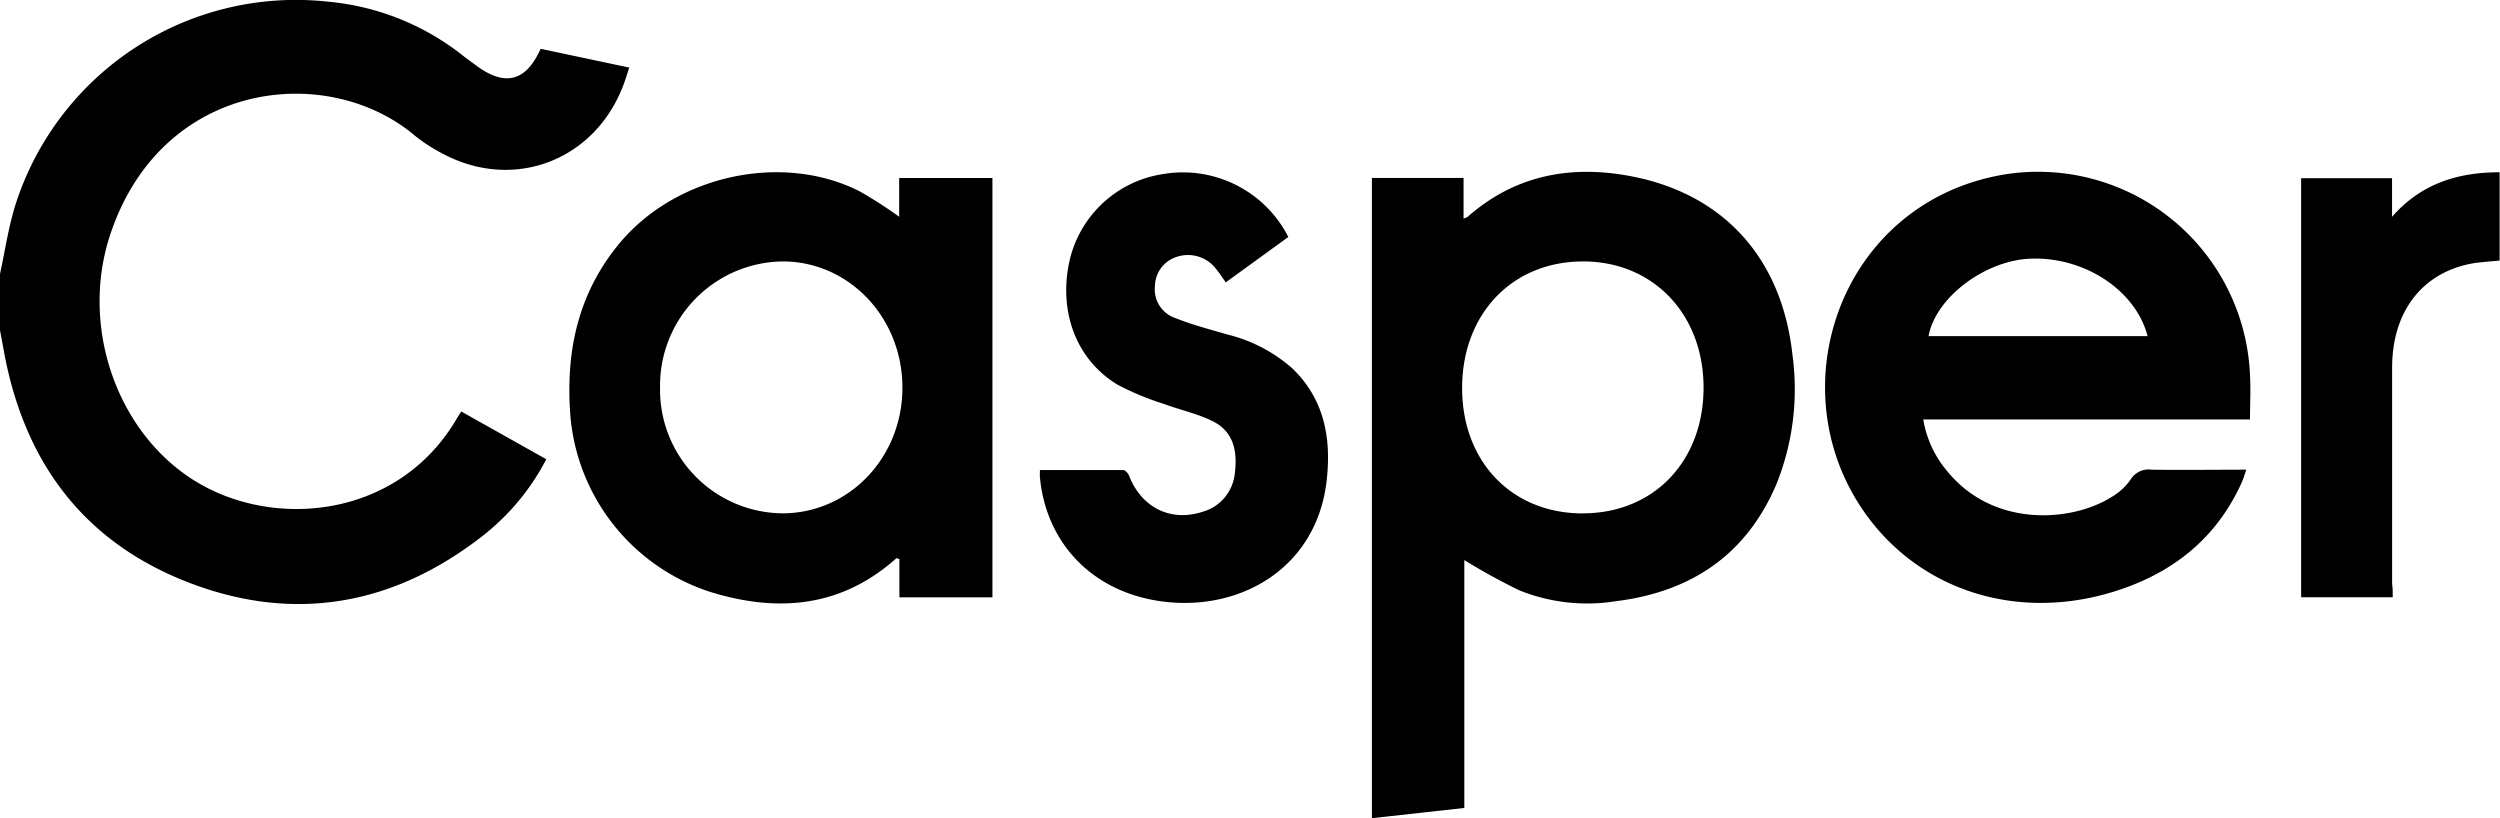
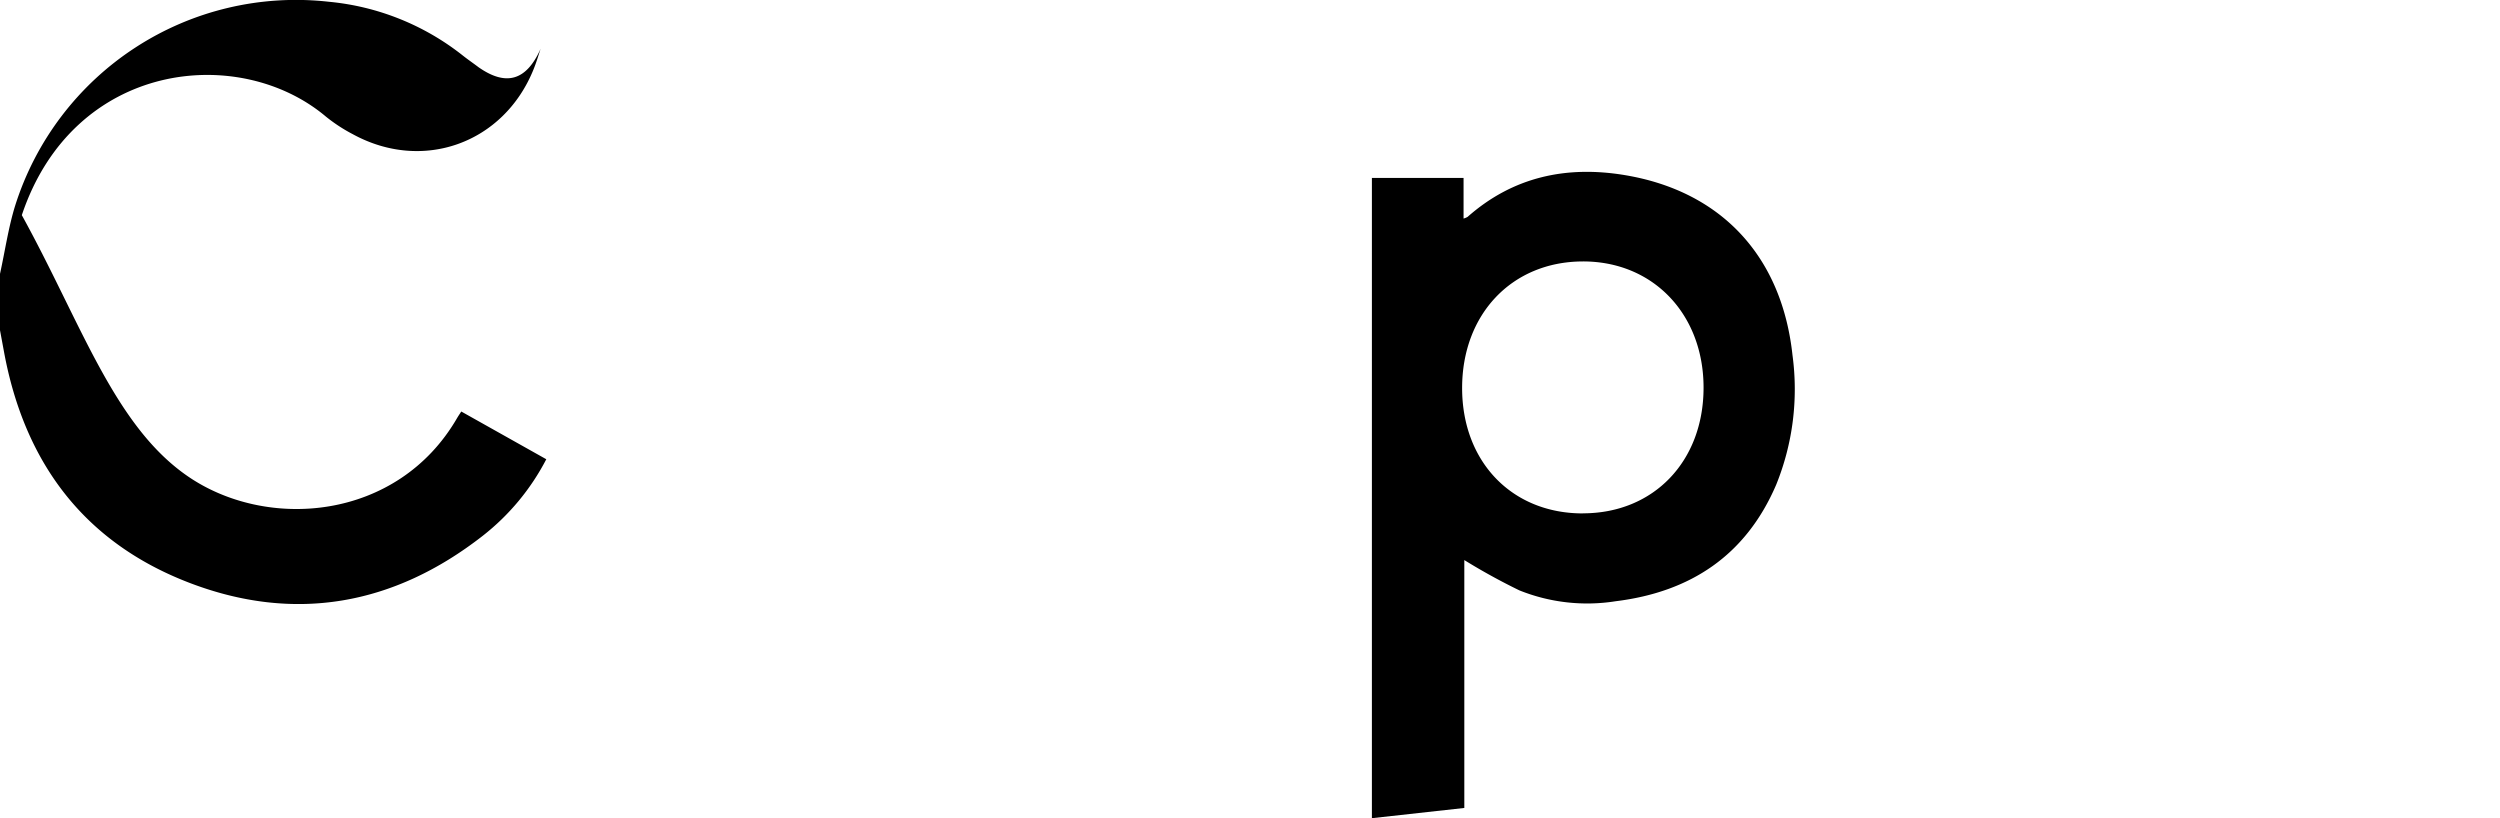
<svg xmlns="http://www.w3.org/2000/svg" viewBox="0 0 330 108">
  <g data-name="Layer 2">
    <g data-name="Layer 1">
-       <path d="M0 36.15c.66-3 1.1-6.09 2-9A38.87 38.87 0 0 1 43.38.23a33.54 33.54 0 0 1 17.71 7.1c.67.53 1.36 1 2.06 1.53 3.64 2.56 6.33 1.81 8.21-2.42l11.7 2.48c-.33 1-.58 1.86-.93 2.71-3.94 9.77-14.61 13.61-23.83 8.58a21.4 21.4 0 0 1-3.57-2.33c-11.46-9.67-33.33-7.37-40.15 13C10.67 42.53 15 56 24.59 62.73c10.51 7.4 27.88 6.06 35.76-7.57.14-.24.3-.47.54-.84l11.22 6.3a30.87 30.87 0 0 1-8.38 10.1C52 79.88 38.91 82.26 25 76.93S3.24 61.07.54 46.5L0 43.59v-7.44zM181.09 23.49h12.1v5.36a2.45 2.45 0 0 0 .53-.22c6-5.3 13.05-6.79 20.73-5.52 12.8 2.12 20.76 10.76 22.16 23.78A33.57 33.57 0 0 1 234.45 64c-4 9.31-11.3 14.14-21.16 15.36a24 24 0 0 1-12.73-1.43 82.16 82.16 0 0 1-7.27-4v32.72l-12.2 1.35zm27.85 44.27c9.35 0 15.93-6.87 15.93-16.59s-6.69-16.71-16-16.66S193 41.48 193 51.22s6.58 16.56 15.94 16.55z" />
-       <path d="M118.69 28.61V23.5H131v55.35h-12.28v-5.06c-.25-.06-.37-.13-.4-.1-7.33 6.55-15.78 7.19-24.67 4.41A26.81 26.81 0 0 1 75.23 54c-.48-8.17 1.28-15.61 6.64-22 7.51-8.91 21.48-11.91 31.65-6.72a59.31 59.31 0 0 1 5.17 3.33zM87.13 51.12a16.31 16.31 0 0 0 16.14 16.64c8.79 0 15.84-7.34 15.85-16.57s-7-16.66-15.78-16.68a16.38 16.38 0 0 0-16.21 16.61zM297 55.37h-43.13a14.13 14.13 0 0 0 3.31 7c6.06 7.26 16.25 6.56 21.54 3.24a7.89 7.89 0 0 0 2.5-2.28 2.79 2.79 0 0 1 2.83-1.33c4.07.06 8.15 0 12.46 0-.22.64-.35 1.12-.55 1.57-3.49 7.81-9.65 12.44-17.66 14.74-12.1 3.47-24.25-.27-31.48-9.72-12.7-16.58-4.12-42 17.89-45.58A28 28 0 0 1 297 49.56c.11 1.89 0 3.78 0 5.81zm-42.47-11h28.95c-1.54-6-8.24-10.46-15.36-10.23-6.05.19-12.62 5.11-13.55 10.23zM137.27 62.05h11c.27 0 .66.45.78.77 1.63 4.18 5.47 6.09 9.64 4.75a5.87 5.87 0 0 0 4.31-5.14c.36-2.83-.15-5.48-2.95-6.84-2-1-4.28-1.48-6.41-2.27a36.27 36.27 0 0 1-6.14-2.55c-5.4-3.27-7.77-9.55-6.36-16.17A14.93 14.93 0 0 1 153.39 23a15.62 15.62 0 0 1 16.67 8.28l-8.27 6a22.83 22.83 0 0 0-1.44-2 4.68 4.68 0 0 0-5.2-1.31 4.08 4.08 0 0 0-2.69 3.71 4 4 0 0 0 2.73 4.32c2.19.88 4.5 1.47 6.77 2.14a20.22 20.22 0 0 1 8.63 4.49c4.22 4.06 5.15 9.21 4.54 14.72-1.26 11.45-11.07 17.18-21.13 16.11-9.47-1-15.94-7.54-16.74-16.57-.01-.23.01-.46.01-.84zM315.84 78.84h-12.09V23.52h12v5.1c3.8-4.35 8.62-5.88 14.2-5.88v11.65c-1.35.15-2.68.19-4 .46-6.36 1.34-10.16 6.39-10.19 13.61v28.6c.08.56.08 1.13.08 1.78z" />
+       <path d="M0 36.15c.66-3 1.1-6.09 2-9A38.87 38.87 0 0 1 43.38.23a33.54 33.54 0 0 1 17.71 7.1c.67.53 1.36 1 2.06 1.53 3.64 2.56 6.33 1.81 8.21-2.42c-.33 1-.58 1.86-.93 2.71-3.94 9.77-14.61 13.61-23.83 8.58a21.4 21.4 0 0 1-3.57-2.33c-11.46-9.67-33.33-7.37-40.15 13C10.67 42.53 15 56 24.59 62.73c10.51 7.4 27.88 6.06 35.76-7.57.14-.24.3-.47.54-.84l11.22 6.3a30.87 30.87 0 0 1-8.38 10.1C52 79.88 38.91 82.26 25 76.93S3.24 61.07.54 46.5L0 43.59v-7.44zM181.09 23.49h12.1v5.36a2.45 2.45 0 0 0 .53-.22c6-5.3 13.05-6.79 20.73-5.52 12.8 2.12 20.76 10.76 22.16 23.78A33.57 33.57 0 0 1 234.45 64c-4 9.31-11.3 14.14-21.16 15.36a24 24 0 0 1-12.73-1.43 82.16 82.16 0 0 1-7.27-4v32.72l-12.2 1.35zm27.85 44.27c9.35 0 15.93-6.87 15.93-16.59s-6.69-16.71-16-16.66S193 41.48 193 51.22s6.58 16.56 15.94 16.55z" />
    </g>
  </g>
</svg>